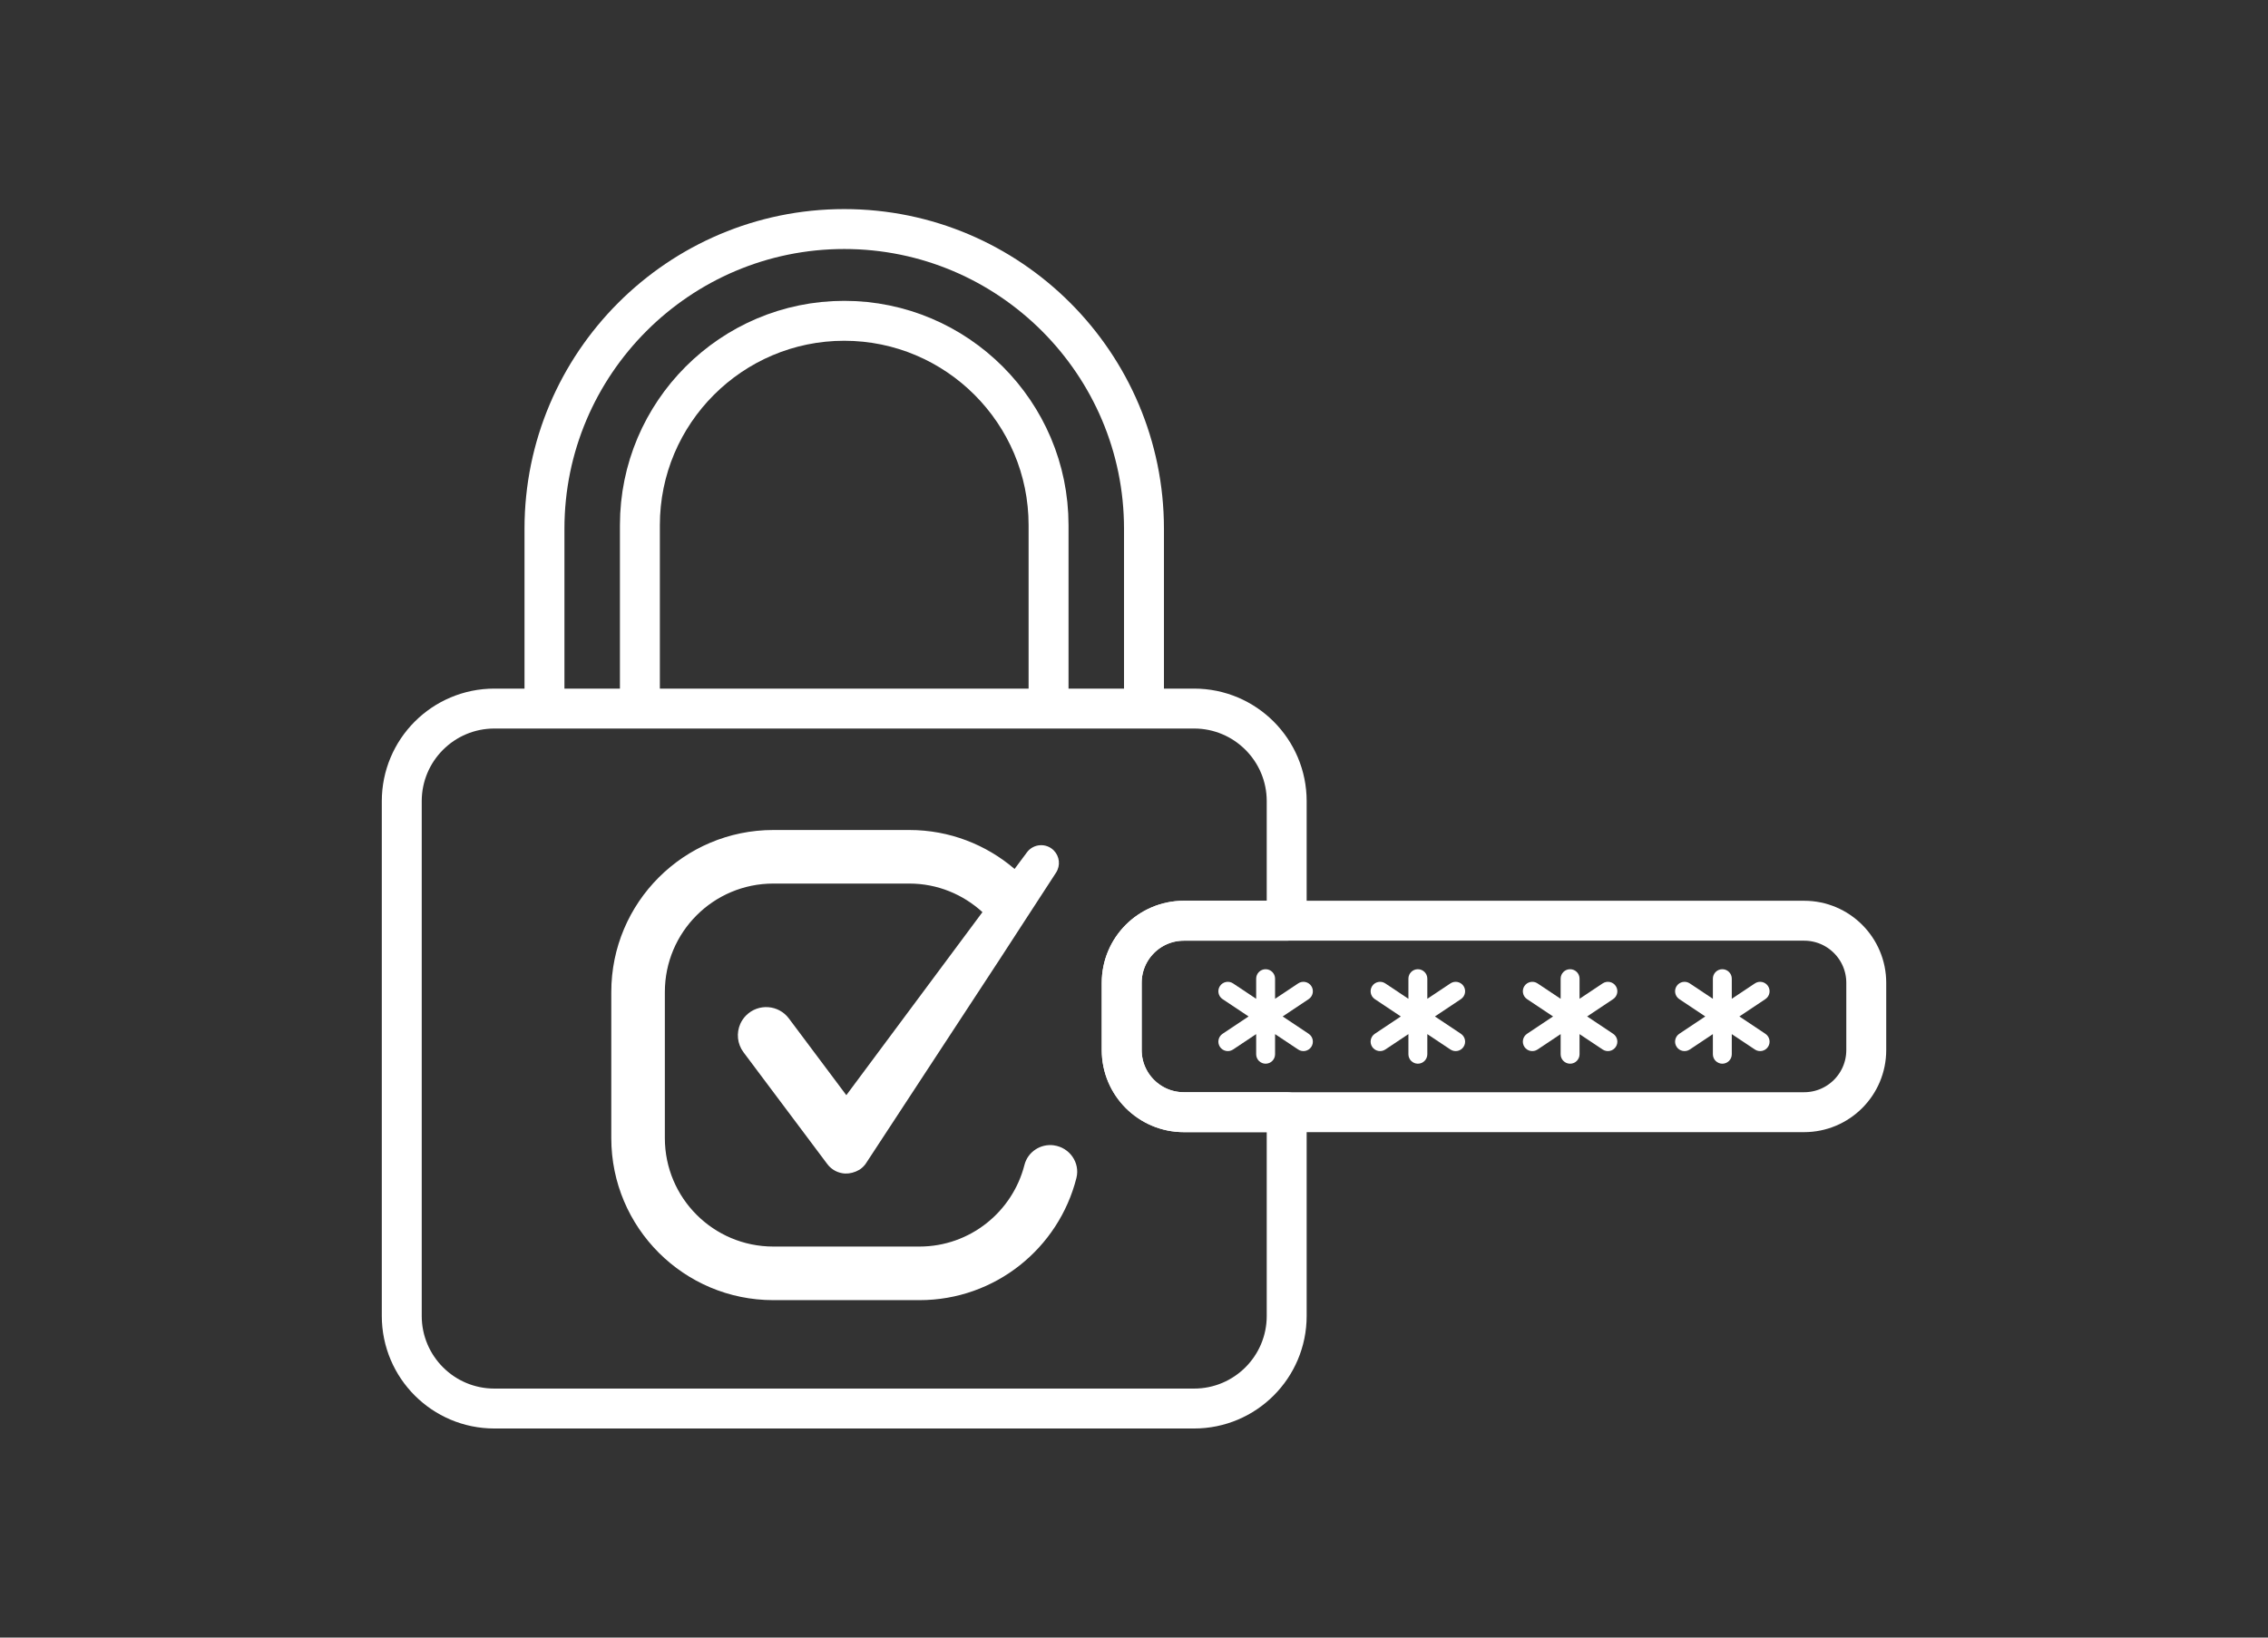
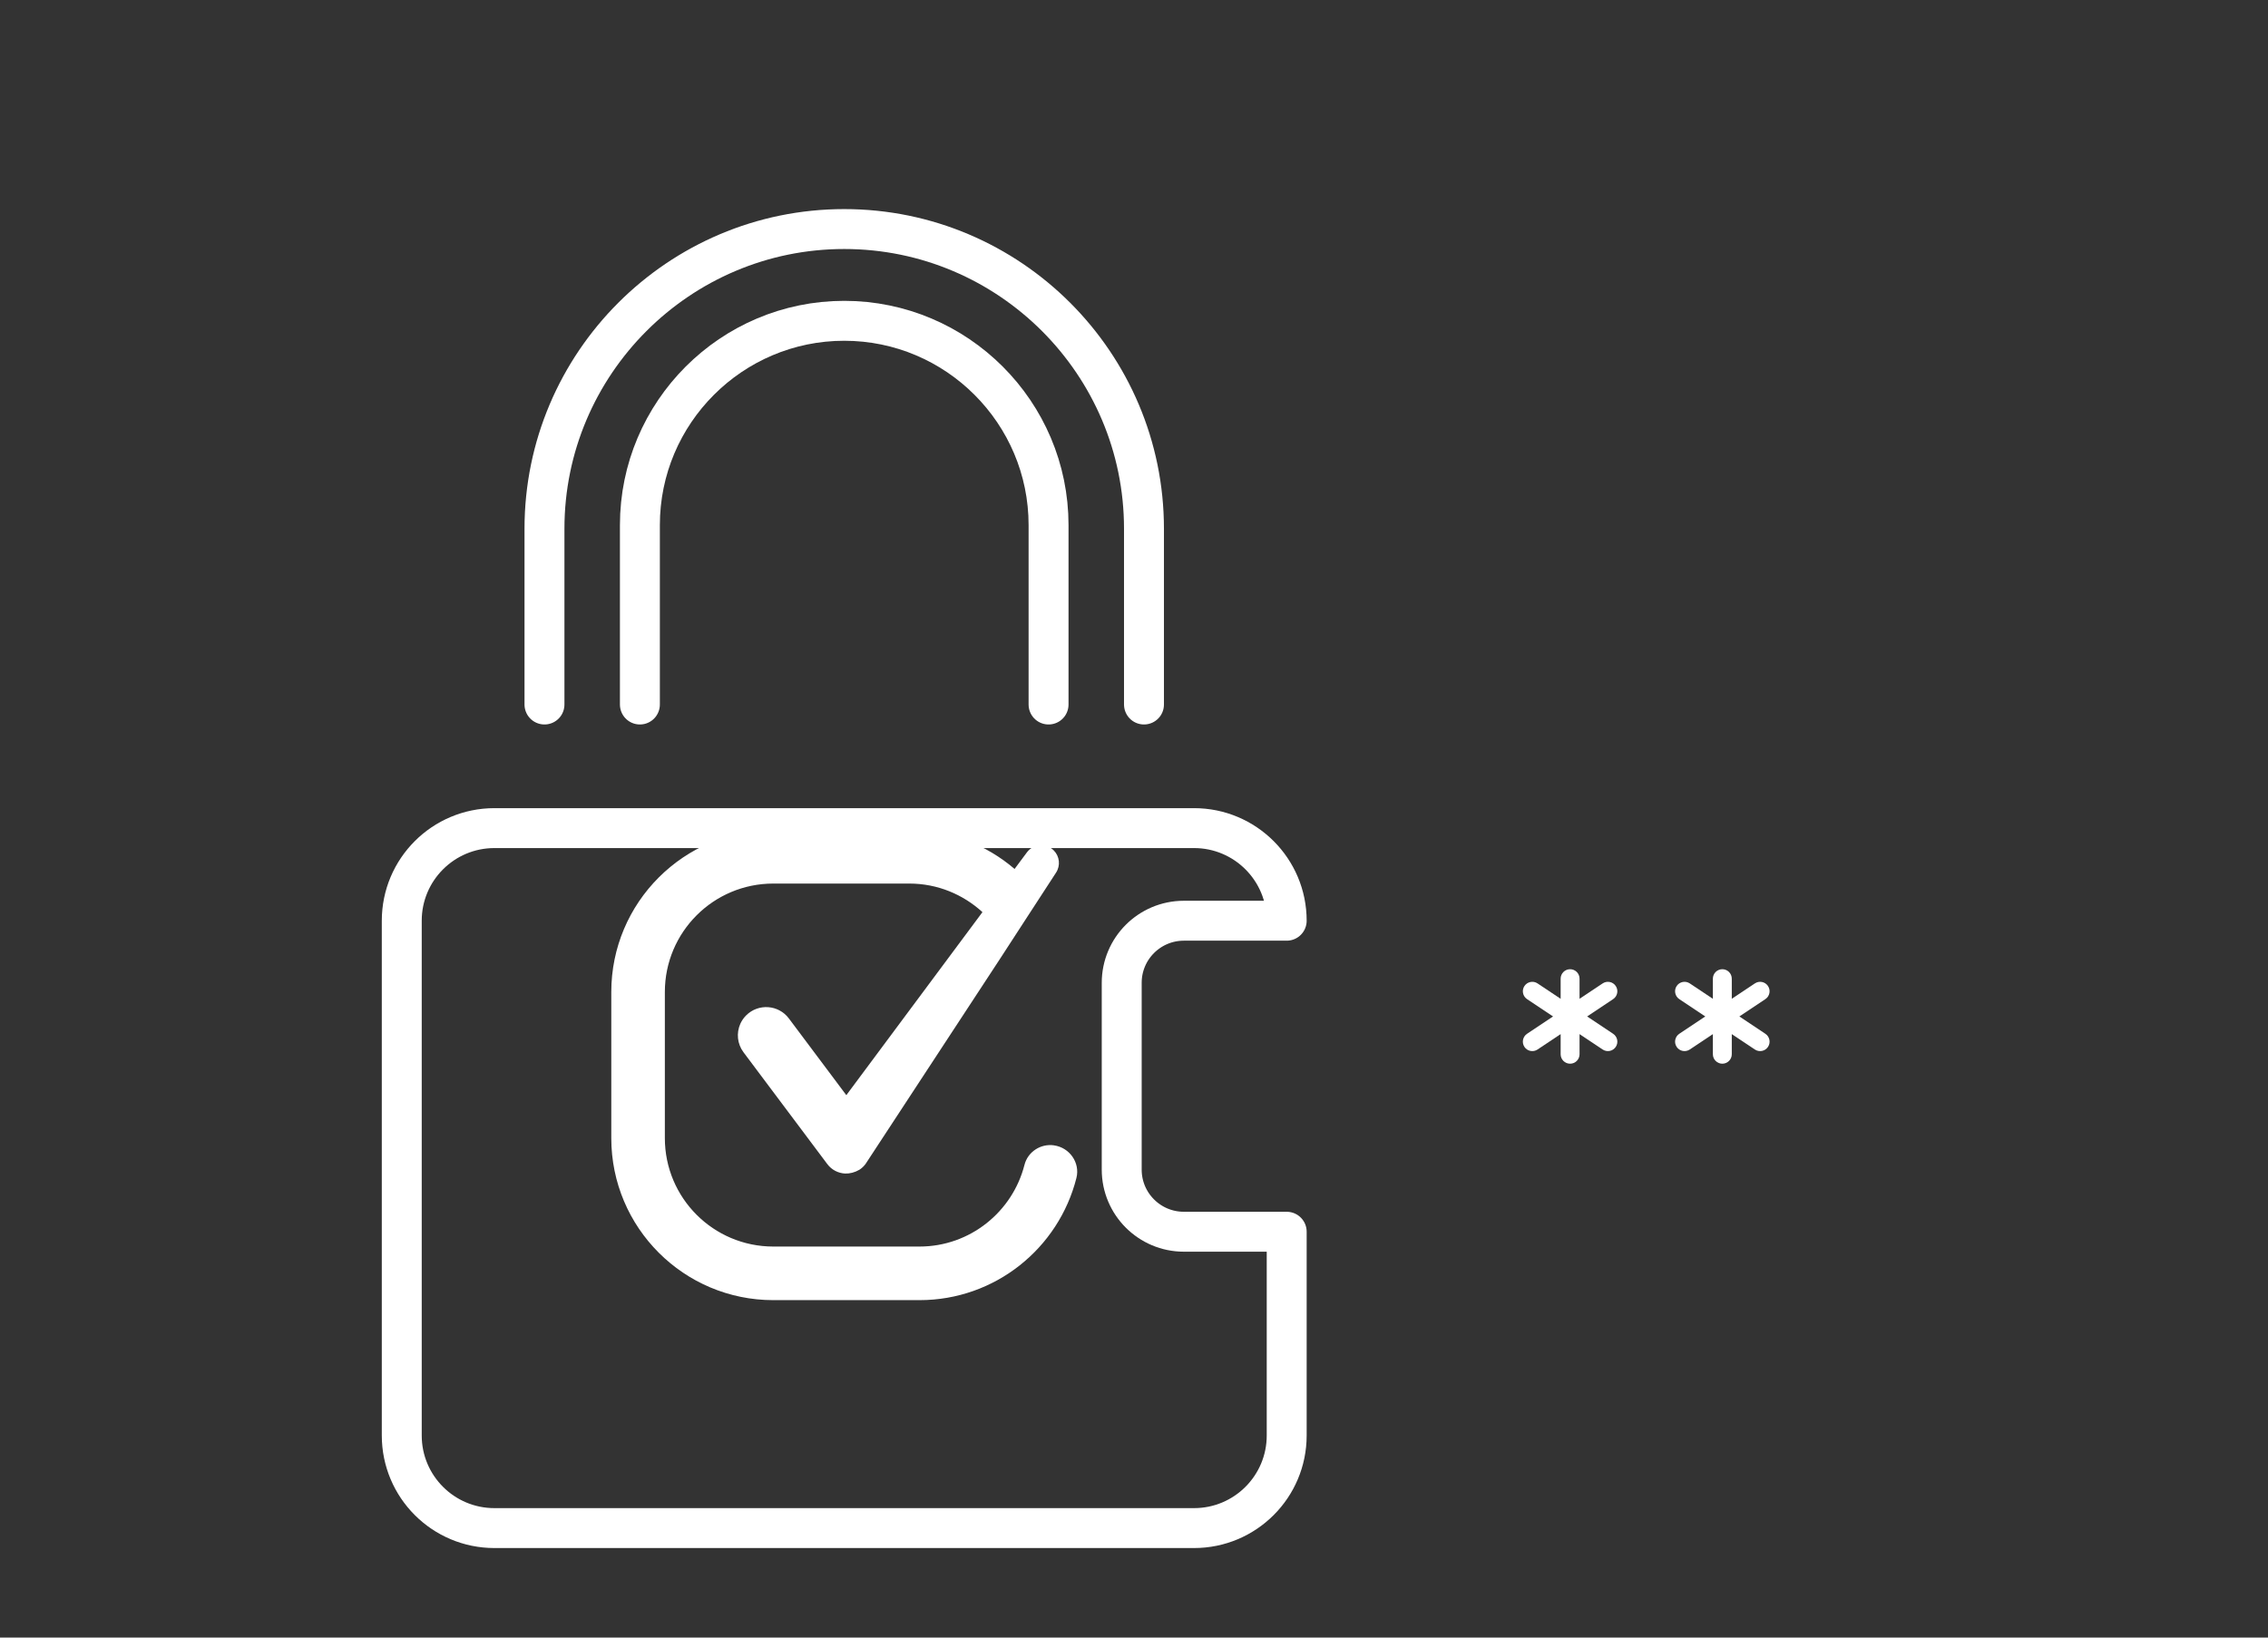
<svg xmlns="http://www.w3.org/2000/svg" id="Layer_1" data-name="Layer 1" viewBox="0 0 180 130">
  <rect x="0" y="0" width="180" height="130" fill="#333333" stroke="none" />
  <defs>
    <style>
      .cls-1 {
        fill: #fff;
      }

      .cls-2 {
        fill: none;
        stroke: #fff;
        stroke-linecap: round;
        stroke-linejoin: round;
        stroke-width: 3.169px;
      }
    </style>
  </defs>
  <path class="cls-2" d="M83.219,55.928v-14.243c0-8.942-7.275-16.218-16.217-16.218-8.942,0-16.217,7.275-16.217,16.218v14.243" />
  <path class="cls-2" d="M43.212,55.928v-13.955c0-13.118,10.672-23.79,23.79-23.79,13.118,0,23.79,10.672,23.79,23.79v13.955" />
  <path class="cls-1" d="M83.651,90.922c-1.063-.149-2.08.515-2.345,1.555-.949,3.72-4.321,6.48-8.332,6.48h-11.6c-4.754,0-8.608-3.854-8.608-8.608v-11.6c0-4.754,3.854-8.608,8.608-8.608h10.795c2.237,0,4.27.865,5.803,2.268l-10.576,14.225-.227.305-0.0 0-4.559-6.089c-.821-1.097-2.424-1.211-3.393-.243-.198.198-.352.424-.461.667-.324.725-.248,1.593.253,2.261,2.998,4.003,6.65,8.874,6.65,8.874.354.473.874.721,1.405.752.38.014.777-.086,1.153-.307.176-.116.336-.264.472-.445t10.689-16.311c.199-.307.404-.622.607-.935.433-.666.871-1.342,1.322-2.035.411-.633.83-1.278,1.256-1.932.411-.632.828-1.273,1.251-1.923.363-.558.286-1.295-.184-1.766-.608-.608-1.615-.535-2.128.156l-.98,1.318c-2.248-1.924-5.161-3.092-8.352-3.092h-10.794c-7.103,0-12.861,5.758-12.861,12.861v11.6c0,7.103,5.758,12.861,12.861,12.861h11.6c6.011,0,11.048-4.127,12.455-9.701.305-1.209-.543-2.412-1.778-2.585Z" />
-   <path class="cls-2" d="M89.025,83.359v-5.337c0-2.724,2.208-4.931,4.932-4.931h8.162v-9.49c0-4.06-3.292-7.352-7.352-7.352h-55.529c-4.061,0-7.352,3.292-7.352,7.352v40.863c0,4.061,3.292,7.352,7.352,7.352h55.529c4.061,0,7.352-3.292,7.352-7.352v-16.174h-8.162c-2.724,0-4.932-2.208-4.932-4.931Z" />
-   <path class="cls-2" d="M143.184,73.091h-49.227c-2.724,0-4.932,2.208-4.932,4.931v5.337c0,2.724,2.208,4.931,4.932,4.931h49.227c2.724,0,4.932-2.208,4.932-4.931v-5.337c0-2.724-2.208-4.931-4.932-4.931Z" />
+   <path class="cls-2" d="M89.025,83.359v-5.337c0-2.724,2.208-4.931,4.932-4.931h8.162c0-4.06-3.292-7.352-7.352-7.352h-55.529c-4.061,0-7.352,3.292-7.352,7.352v40.863c0,4.061,3.292,7.352,7.352,7.352h55.529c4.061,0,7.352-3.292,7.352-7.352v-16.174h-8.162c-2.724,0-4.932-2.208-4.932-4.931Z" />
  <g>
-     <path class="cls-1" d="M99.094,80.691l-2.064-1.376c-.344-.23-.437-.696-.208-1.04.23-.345.696-.438,1.04-.208l1.834,1.222v-1.598c0-.414.336-.75.75-.75s.75.336.75.75v1.598l1.834-1.222c.345-.23.811-.137,1.04.208.23.344.137.81-.208,1.04l-2.063,1.376,2.063,1.376c.345.23.438.696.208,1.04-.229.345-.695.438-1.04.208l-1.834-1.222v1.598c0,.414-.336.75-.75.75s-.75-.336-.75-.75v-1.598l-1.834,1.222c-.344.23-.81.137-1.04-.208-.229-.344-.136-.81.208-1.04l2.064-1.376Z" />
-     <path class="cls-1" d="M111.177,80.691l-2.064-1.376c-.344-.23-.437-.696-.208-1.04.23-.345.696-.438,1.04-.208l1.834,1.222v-1.598c0-.414.336-.75.75-.75s.75.336.75.75v1.598l1.834-1.222c.345-.23.811-.137,1.04.208.23.344.137.81-.208,1.04l-2.063,1.376,2.063,1.376c.345.23.438.696.208,1.04-.229.345-.695.438-1.04.208l-1.834-1.222v1.598c0,.414-.336.75-.75.75s-.75-.336-.75-.75v-1.598l-1.834,1.222c-.344.23-.81.137-1.04-.208-.229-.344-.136-.81.208-1.04l2.064-1.376Z" />
    <path class="cls-1" d="M123.259,80.691l-2.064-1.376c-.344-.23-.437-.696-.208-1.04.23-.345.696-.438,1.04-.208l1.834,1.222v-1.598c0-.414.336-.75.75-.75s.75.336.75.75v1.598l1.834-1.222c.345-.23.811-.137,1.04.208.23.344.137.81-.208,1.04l-2.063,1.376,2.063,1.376c.345.23.438.696.208,1.04-.229.345-.695.438-1.04.208l-1.834-1.222v1.598c0,.414-.336.75-.75.75s-.75-.336-.75-.75v-1.598l-1.834,1.222c-.344.23-.81.137-1.04-.208-.229-.344-.136-.81.208-1.04l2.064-1.376Z" />
    <path class="cls-1" d="M135.341,80.691l-2.064-1.376c-.344-.23-.437-.696-.208-1.04.23-.345.696-.438,1.04-.208l1.834,1.222v-1.598c0-.414.336-.75.75-.75s.75.336.75.75v1.598l1.834-1.222c.345-.23.811-.137,1.04.208.23.344.137.81-.208,1.04l-2.063,1.376,2.063,1.376c.345.23.438.696.208,1.04-.229.345-.695.438-1.04.208l-1.834-1.222v1.598c0,.414-.336.75-.75.75s-.75-.336-.75-.75v-1.598l-1.834,1.222c-.344.23-.81.137-1.04-.208-.229-.344-.136-.81.208-1.04l2.064-1.376Z" />
  </g>
</svg>